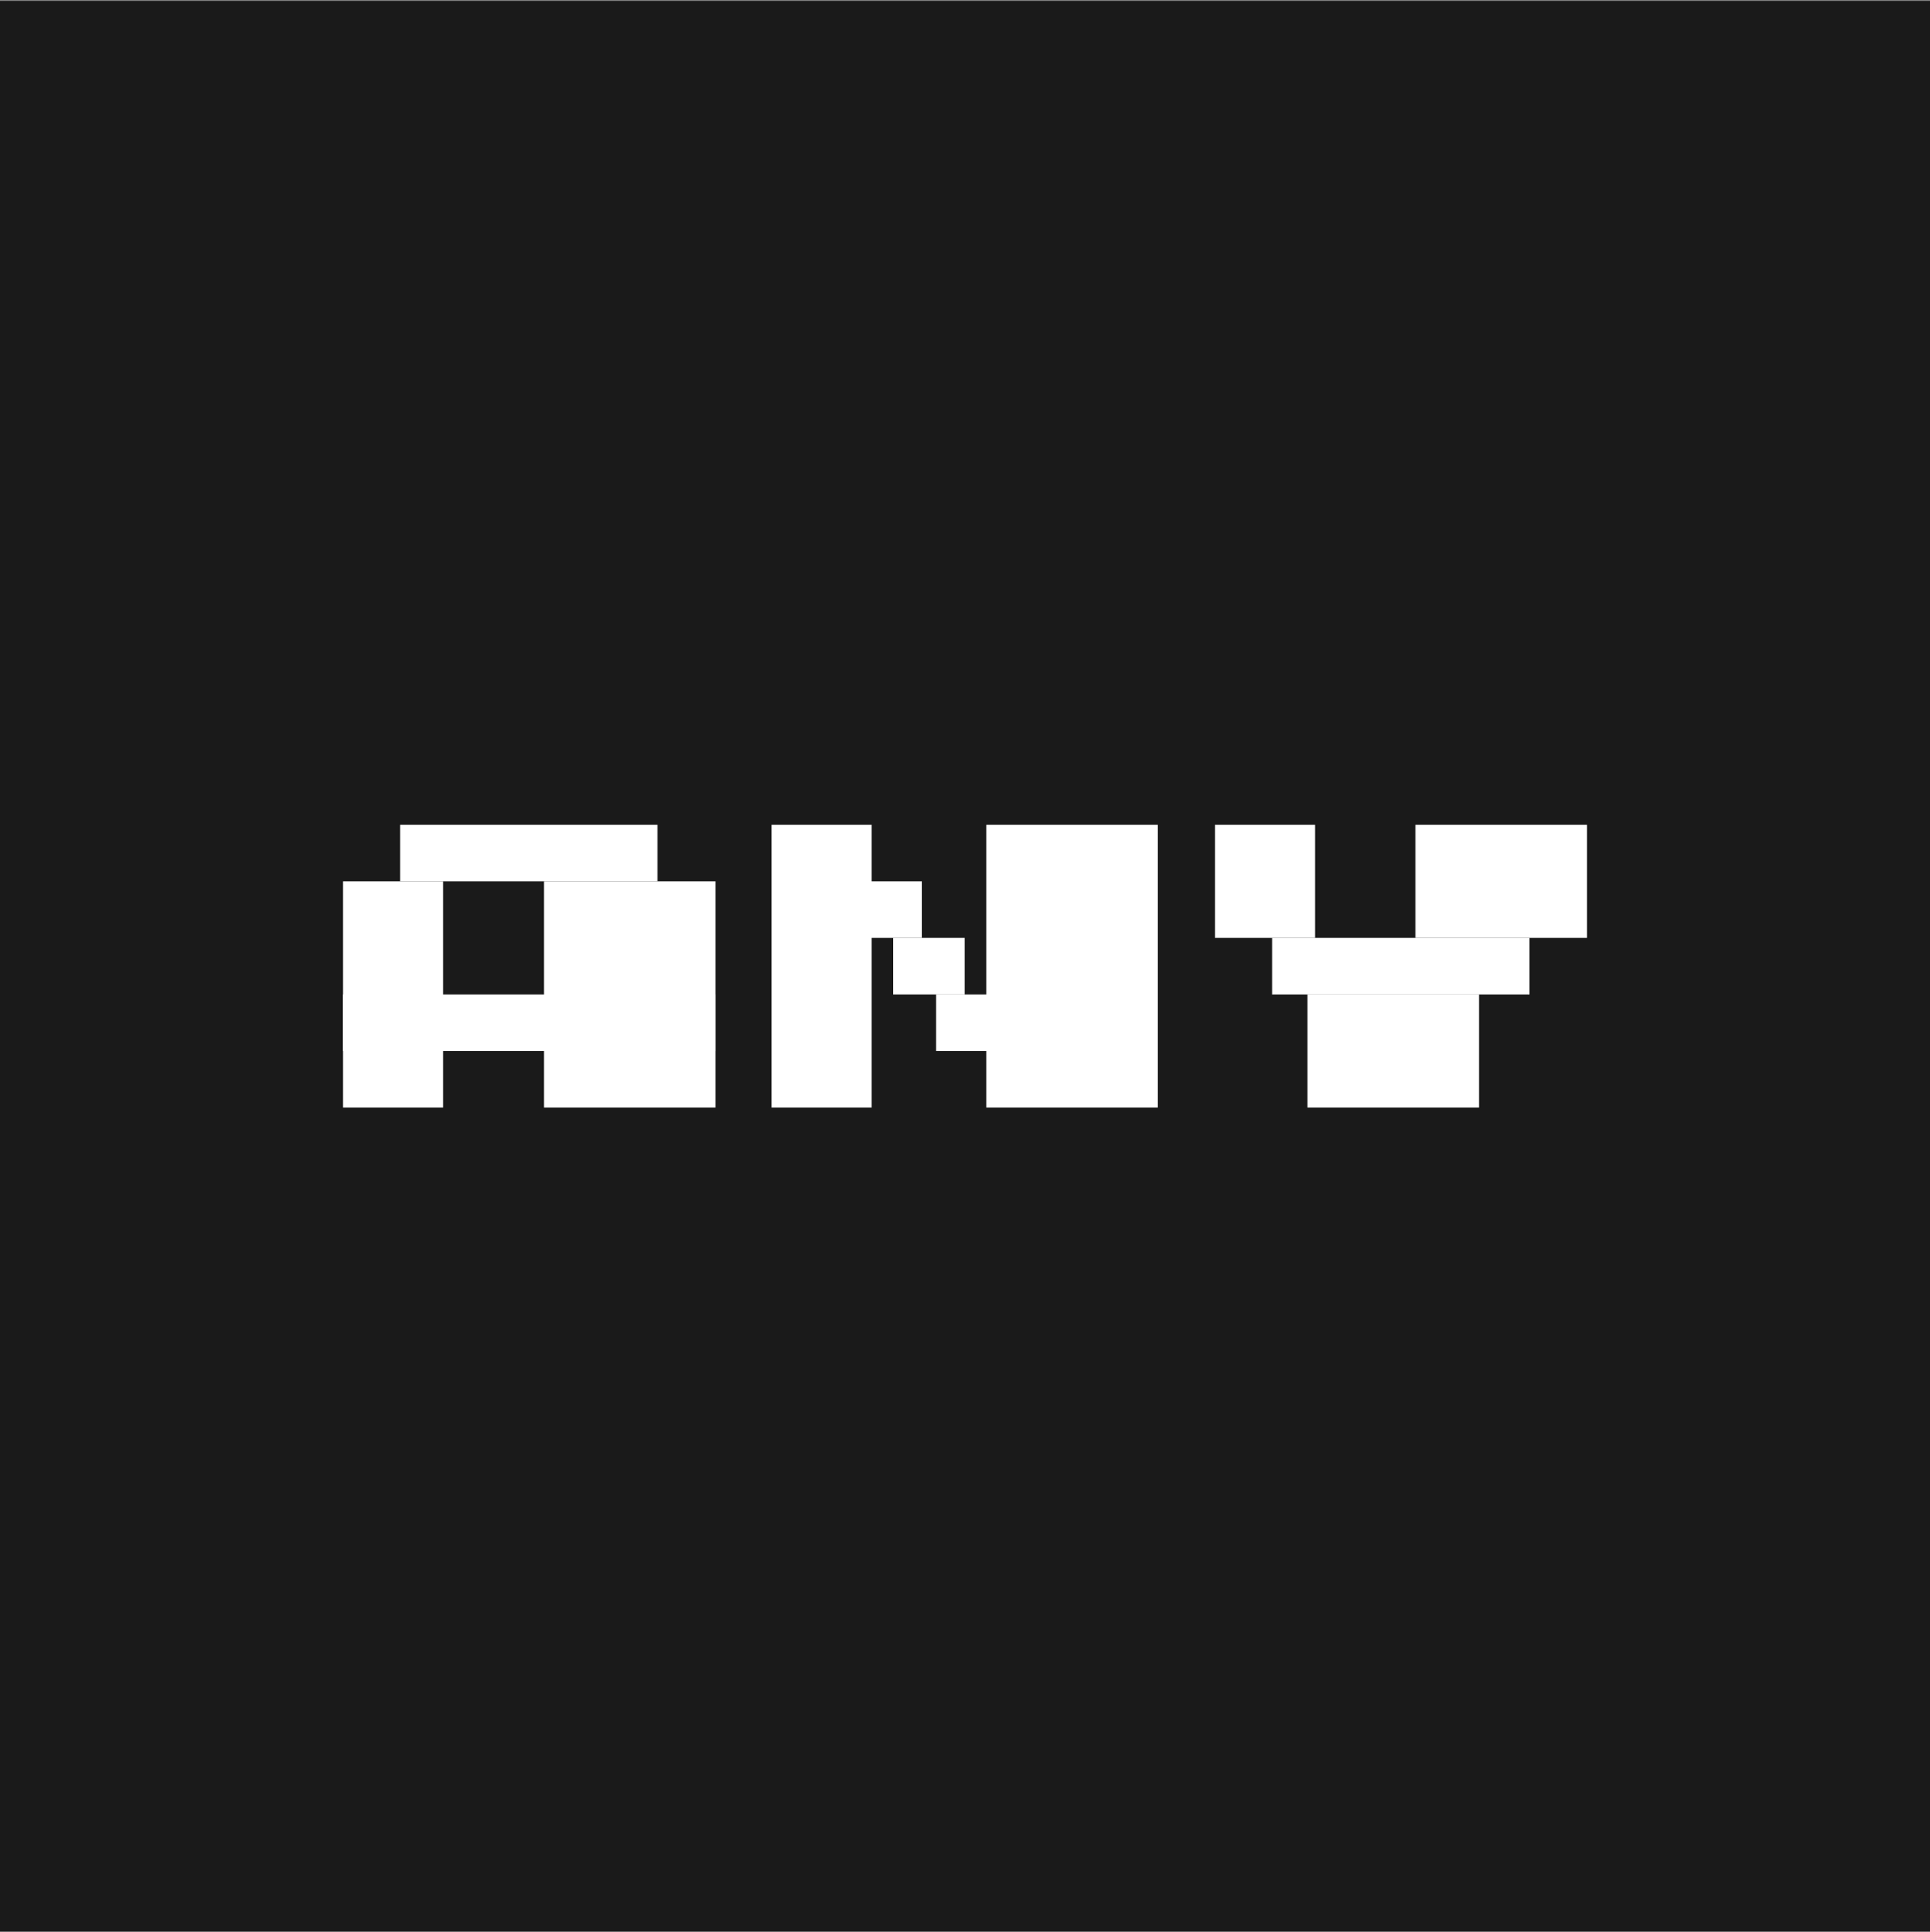
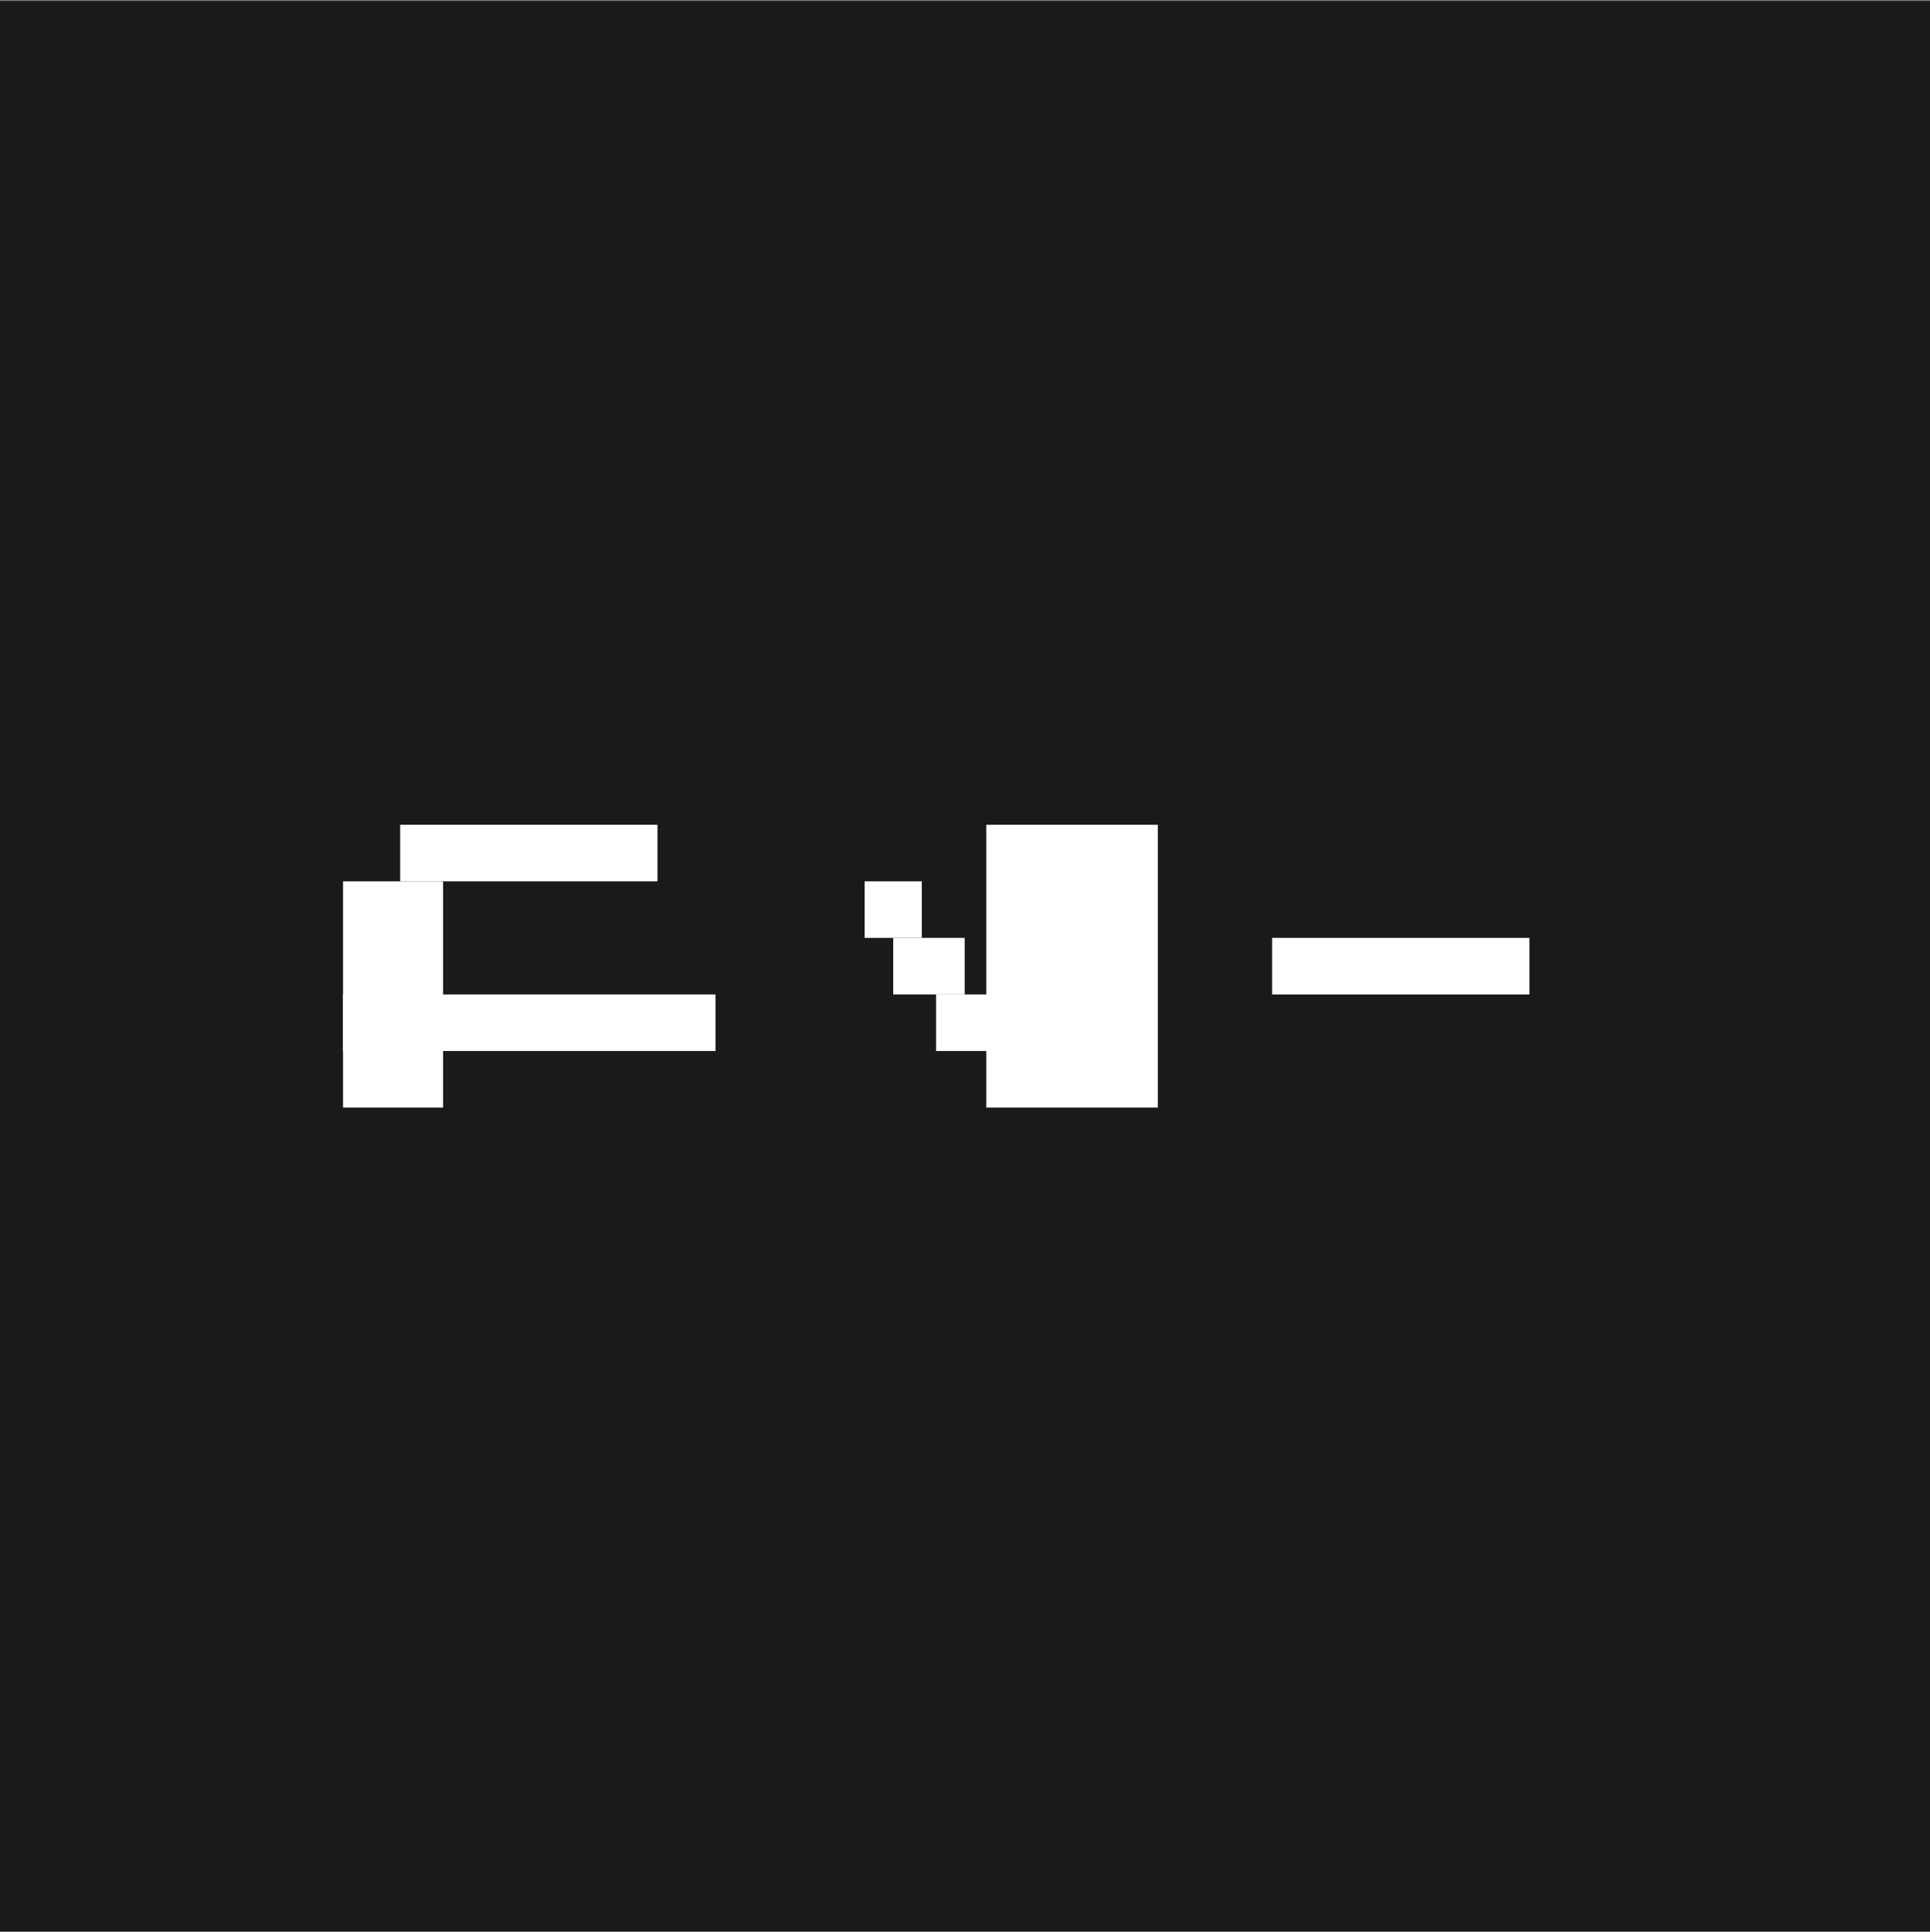
<svg xmlns="http://www.w3.org/2000/svg" width="1024" height="1025" viewBox="0 0 1024 1025" fill="none">
  <rect x="0" y="0" width="1024" height="1025" fill="#808080" stroke="none" />
  <rect width="1024" height="1024" transform="translate(0 0.5)" fill="#1A1A1A" />
  <rect x="182" y="467.501" width="53.09" height="119.999" fill="white" />
-   <rect x="409.373" y="437.501" width="53.09" height="149.999" fill="white" />
-   <rect x="644.641" y="437.5" width="53.09" height="59.999" fill="white" />
-   <rect x="288.617" y="467.501" width="91.011" height="119.999" fill="white" />
  <rect x="523.289" y="437.501" width="91.011" height="149.999" fill="white" />
-   <rect x="750.992" y="437.5" width="91.011" height="59.999" fill="white" />
-   <rect x="693.699" y="527.5" width="91.011" height="60" fill="white" />
  <rect x="212.322" y="437.501" width="136.516" height="30" fill="white" />
  <rect x="674.93" y="497.501" width="136.554" height="30" fill="white" />
  <rect x="182" y="527.498" width="197.627" height="30" fill="white" />
  <rect x="458.748" y="467.501" width="30.337" height="30" fill="white" />
  <rect x="496.664" y="527.498" width="30.337" height="30" fill="white" />
  <rect x="473.914" y="497.497" width="37.921" height="30" fill="white" />
</svg>